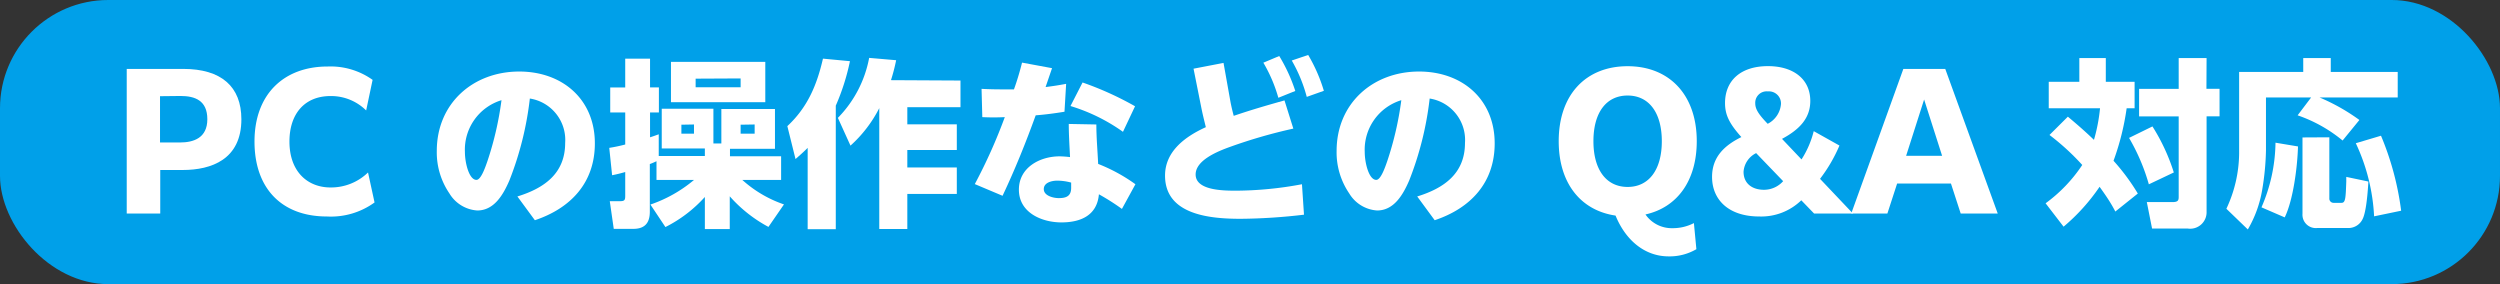
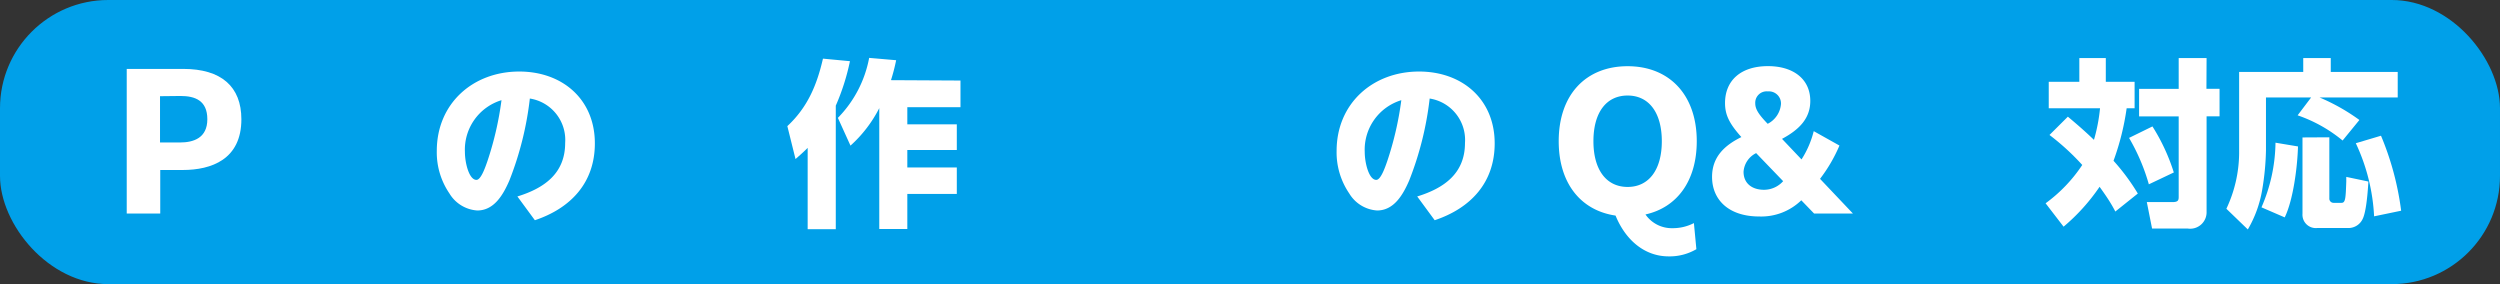
<svg xmlns="http://www.w3.org/2000/svg" width="333.4" height="37.89" viewBox="0 0 333.4 37.89">
  <rect x="0" y="0" width="333.4" height="37.89" fill="#333333" stroke="none" />
  <defs>
    <style>.cls-1{fill:#00a0e9;}.cls-2{fill:#fff;}</style>
  </defs>
  <g id="レイヤー_2" data-name="レイヤー 2">
    <g id="デザイン">
      <rect class="cls-1" width="333.4" height="37.89" rx="14.44" />
      <path class="cls-2" d="M16.9,9.19h7.54c5.06,0,7.75,2.35,7.75,6.72,0,5.35-4,6.76-7.82,6.76h-3v5.81H16.9Zm4.44,3.64V19H24c1.82,0,3.65-.6,3.65-3.1s-1.64-3.1-3.58-3.1Z" />
-       <path class="cls-2" d="M43.59,28.87c-6,0-9.65-3.72-9.65-10s3.89-10,9.75-10a9.65,9.65,0,0,1,6,1.78l-.86,4.08a6.63,6.63,0,0,0-4.75-1.92c-3.44,0-5.48,2.35-5.48,6.07,0,4,2.41,6.12,5.48,6.12a7.07,7.07,0,0,0,5-2l.87,4A9.9,9.9,0,0,1,43.59,28.87Z" />
      <path class="cls-2" d="M75.37,19.07a5.59,5.59,0,0,0-4.71-5.93,42.94,42.94,0,0,1-2.73,10.93c-.8,1.84-2,4-4.28,4a4.69,4.69,0,0,1-3.72-2.28,9.7,9.7,0,0,1-1.68-5.66c0-6.34,4.83-10.59,11-10.59,5.73,0,10.08,3.68,10.08,9.58,0,5.23-3.19,8.64-8,10.25L69,26.2C72.58,25.1,75.37,23.13,75.37,19.07ZM62,20.25c0,1.49.56,3.74,1.54,3.74.58,0,1.13-1.53,1.46-2.49a42.91,42.91,0,0,0,1.88-8.14A6.9,6.9,0,0,0,62,20.25Z" />
-       <path class="cls-2" d="M88.74,30.28l-2-3A18.16,18.16,0,0,0,92.55,24h-5V21.5c-.29.14-.57.26-.89.38v6.36c0,1.51-.69,2.28-2.2,2.28H81.85l-.53-3.69h1.34c.6,0,.72-.12.72-.7V22.94c-.57.17-1.15.31-1.75.43l-.38-3.65a21.17,21.17,0,0,0,2.13-.45V15h-2V11.66h2V7.82h3.31v3.84h1.18V15H86.69v3.31c.39-.12.77-.26,1.16-.4V20.8H94v-1H88.25v-5.3h6.89v4.63H96.2V14.54h7.15v5.3h-6v1h6.82V24H99a16,16,0,0,0,5.55,3.26l-2.07,3a18.51,18.51,0,0,1-5.16-4.08v4.37H94V26.27A17.89,17.89,0,0,1,88.74,30.28Zm13.32-16.65H89.48V8.25h12.58Zm-11.19,3v1.2h1.68V16.6Zm1.9-6.14v1.15h6V10.46Zm6,6.14v1.2h1.87V16.6Z" />
      <path class="cls-2" d="M106.09,21.21,105,16.82c2.69-2.5,3.94-5.47,4.75-9l3.6.34a29.89,29.89,0,0,1-1.89,5.93V30.57h-3.75V19.72C107.17,20.27,106.66,20.71,106.09,21.21Zm22-10.47V14.3H121v2.28h6.6V20H121v2.33h6.6v3.53H121v4.68h-3.74V14.42a17.21,17.21,0,0,1-3.84,5l-1.68-3.7a15.47,15.47,0,0,0,4.17-8l3.6.31a24.15,24.15,0,0,1-.69,2.66Z" />
-       <path class="cls-2" d="M136.3,8.35l4,.74-.86,2.52c1.08-.14,1.63-.22,2.74-.43l-.22,3.72c-1.27.21-2.55.38-3.84.48-1.32,3.65-2.76,7.22-4.42,10.73L130,24.55a70.89,70.89,0,0,0,4-8.93c-1,.05-2,.05-3,0l-.1-3.77c.91.05,1.85.07,2.78.07.53,0,1,0,1.54,0C135.65,10.74,136,9.54,136.3,8.35Zm15.12,16.22-1.8,3.29a30.61,30.61,0,0,0-3.07-1.95c-.24,2.81-2.42,3.75-5,3.75s-5.67-1.27-5.67-4.37c0-2.95,2.79-4.44,5.43-4.44a12.81,12.81,0,0,1,1.39.1c-.07-1.47-.17-3-.17-4.42l3.68.07c0,1.75.16,3.51.24,5.26A22.51,22.51,0,0,1,151.42,24.57ZM141,24.09c-.7,0-1.8.24-1.8,1.13s1.27,1.2,2,1.2c1,0,1.65-.27,1.65-1.37,0-.22,0-.46,0-.7A7.25,7.25,0,0,0,141,24.09ZM144.37,11a42.46,42.46,0,0,1,7,3.17l-1.61,3.41a24.05,24.05,0,0,0-7-3.44Z" />
-       <path class="cls-2" d="M160.23,14.47l-1.06-5.31,4-.77.93,5.21c.12.63.27,1.25.43,1.85,2.24-.77,4.49-1.42,6.77-2.06l1.18,3.76a68.74,68.74,0,0,0-8.42,2.43c-1.73.62-4.61,1.8-4.61,3.69,0,2.09,3.55,2.16,5.3,2.16a48.57,48.57,0,0,0,8.88-.86l.27,4.06a76.32,76.32,0,0,1-8.43.55c-4,0-10.1-.48-10.1-5.76,0-3.27,2.73-5.23,5.44-6.46C160.61,16.14,160.4,15.31,160.23,14.47Zm10.37-7a22.09,22.09,0,0,1,2.14,4.66l-2.26.91a19.6,19.6,0,0,0-2-4.68Zm3.86-.14a21.4,21.4,0,0,1,2.09,4.78l-2.28.81a19.93,19.93,0,0,0-2-4.85Z" />
      <path class="cls-2" d="M195.37,19.07a5.59,5.59,0,0,0-4.71-5.93,42.94,42.94,0,0,1-2.73,10.93c-.8,1.84-2,4-4.28,4a4.69,4.69,0,0,1-3.72-2.28,9.7,9.7,0,0,1-1.68-5.66c0-6.34,4.83-10.59,11-10.59,5.73,0,10.08,3.68,10.08,9.58,0,5.23-3.19,8.64-8,10.25L189,26.2C192.58,25.1,195.37,23.13,195.37,19.07ZM182,20.25c0,1.49.56,3.74,1.54,3.74.58,0,1.13-1.53,1.46-2.49a42.91,42.91,0,0,0,1.88-8.14A6.9,6.9,0,0,0,182,20.25Z" />
      <path class="cls-2" d="M222.53,34.19c-3.21,0-5.75-2.18-7.08-5.44-4.63-.68-7.58-4.3-7.58-9.92,0-6.24,3.65-10,9.19-10s9.22,3.79,9.22,10c0,5.31-2.64,8.84-6.84,9.77a4.26,4.26,0,0,0,3.6,1.83,6.13,6.13,0,0,0,2.86-.68l.33,3.48A7.06,7.06,0,0,1,222.53,34.19Zm-.91-15.36c0-3.81-1.72-6.09-4.56-6.09S212.5,15,212.5,18.83s1.73,6.1,4.56,6.1S221.62,22.65,221.62,18.83Z" />
      <path class="cls-2" d="M241.93,28.48l-1.71-1.77a7.66,7.66,0,0,1-5.61,2.16c-4.11,0-6.29-2.26-6.29-5.28,0-2.62,1.61-4.18,3.91-5.31-1.58-1.77-2.18-2.93-2.18-4.53,0-3,2.08-4.93,5.73-4.93,3.36,0,5.64,1.71,5.64,4.64,0,2.25-1.36,3.77-3.77,5.06l2.6,2.74a12.61,12.61,0,0,0,1.63-3.77l3.43,1.92a20.49,20.49,0,0,1-2.59,4.44l4.39,4.63Zm-6.68-3.17a3.42,3.42,0,0,0,2.55-1.15l-3.6-3.74a3,3,0,0,0-1.68,2.49C232.52,24.43,233.62,25.31,235.25,25.31Zm.49-8.8a3.25,3.25,0,0,0,1.77-2.62,1.61,1.61,0,0,0-1.75-1.7,1.52,1.52,0,0,0-1.68,1.58C234.08,14.51,234.46,15.19,235.74,16.51Z" />
-       <path class="cls-2" d="M253.83,9.19h5.59l7,19.29h-4.94l-1.3-4H253l-1.3,4h-4.82ZM259,20.78l-2.4-7.51-2.4,7.51Z" />
      <path class="cls-2" d="M280.06,14.44h-6.84V10.91h4.08V7.74h3.53v3.17h3.84v3.53h-1.06a34.13,34.13,0,0,1-1.75,7,28.42,28.42,0,0,1,3.24,4.37l-3,2.4C281.48,27,280.78,26,280,24.91a26.08,26.08,0,0,1-4.8,5.32l-2.4-3.12A20,20,0,0,0,277.69,22a32,32,0,0,0-4.37-4l2.45-2.44c1.2,1,2.35,2,3.48,3.09A22.92,22.92,0,0,0,280.06,14.44ZM289.9,23l-3.33,1.58a26.66,26.66,0,0,0-2.64-6.19l3.12-1.53A26,26,0,0,1,289.9,23Zm4.35-11.16H296v3.67h-1.73V28.24a2.19,2.19,0,0,1-2.5,2.24H287l-.7-3.53h3.43c.77,0,.82-.27.82-.72V15.52h-5.28V11.85h5.28V7.74h3.72Z" />
      <path class="cls-2" d="M302.19,13v7.06a35.21,35.21,0,0,1-.5,5.23,15.53,15.53,0,0,1-1.92,5.31l-2.86-2.76a17.66,17.66,0,0,0,1.7-7.35V9.59h8.55V7.74h3.67V9.59h8.93V13H309.34a26.59,26.59,0,0,1,5.31,3l-2.24,2.74a19.16,19.16,0,0,0-6-3.36L308.21,13Zm-.6,14.65a22.14,22.14,0,0,0,1.87-8.62l3,.5c-.07,2.64-.62,7.11-1.77,9.46Zm9.05-9.34v8.14a.56.56,0,0,0,.55.6h1.08c.53,0,.55-.65.63-2.84l0-.62,2.95.62c-.07,1.16-.26,4-.77,5a2.1,2.1,0,0,1-1.94,1.2H309a1.78,1.78,0,0,1-1.94-1.9V18.33Zm9.58,9.79-3.61.75a25.86,25.86,0,0,0-2.44-9.75l3.36-1A38.37,38.37,0,0,1,320.22,28.12Z" />
    </g>
  </g>
</svg>